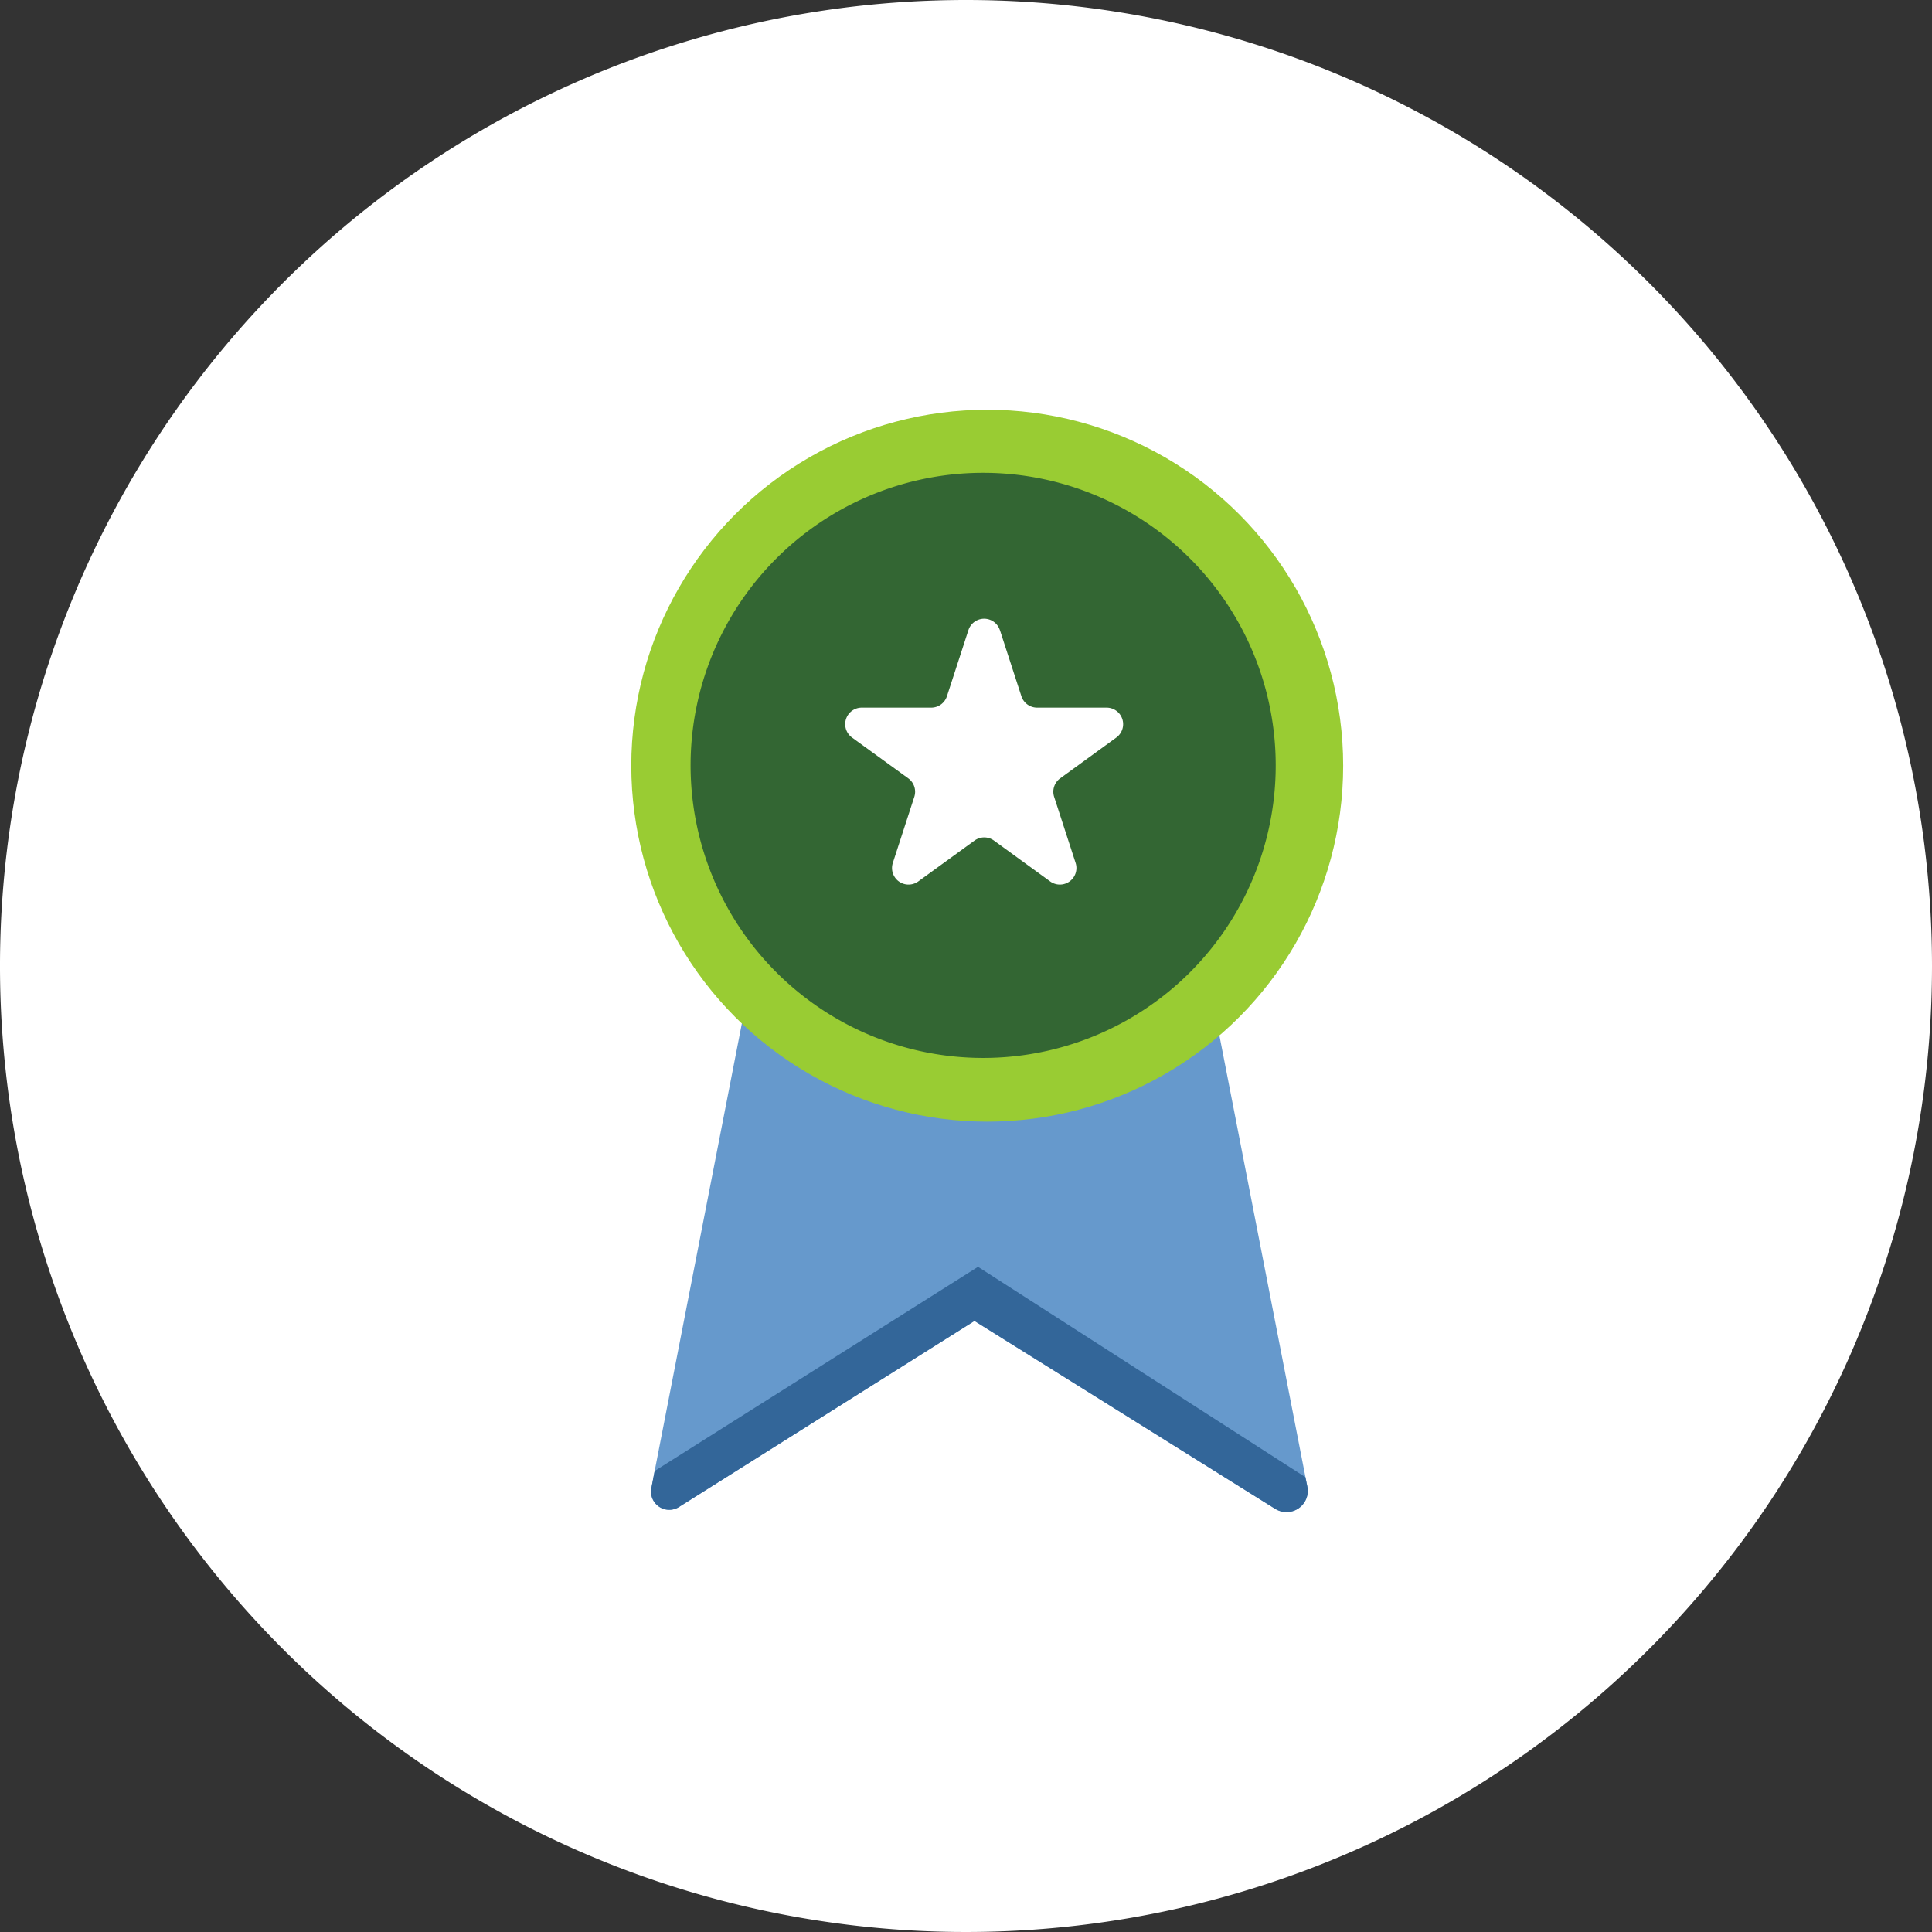
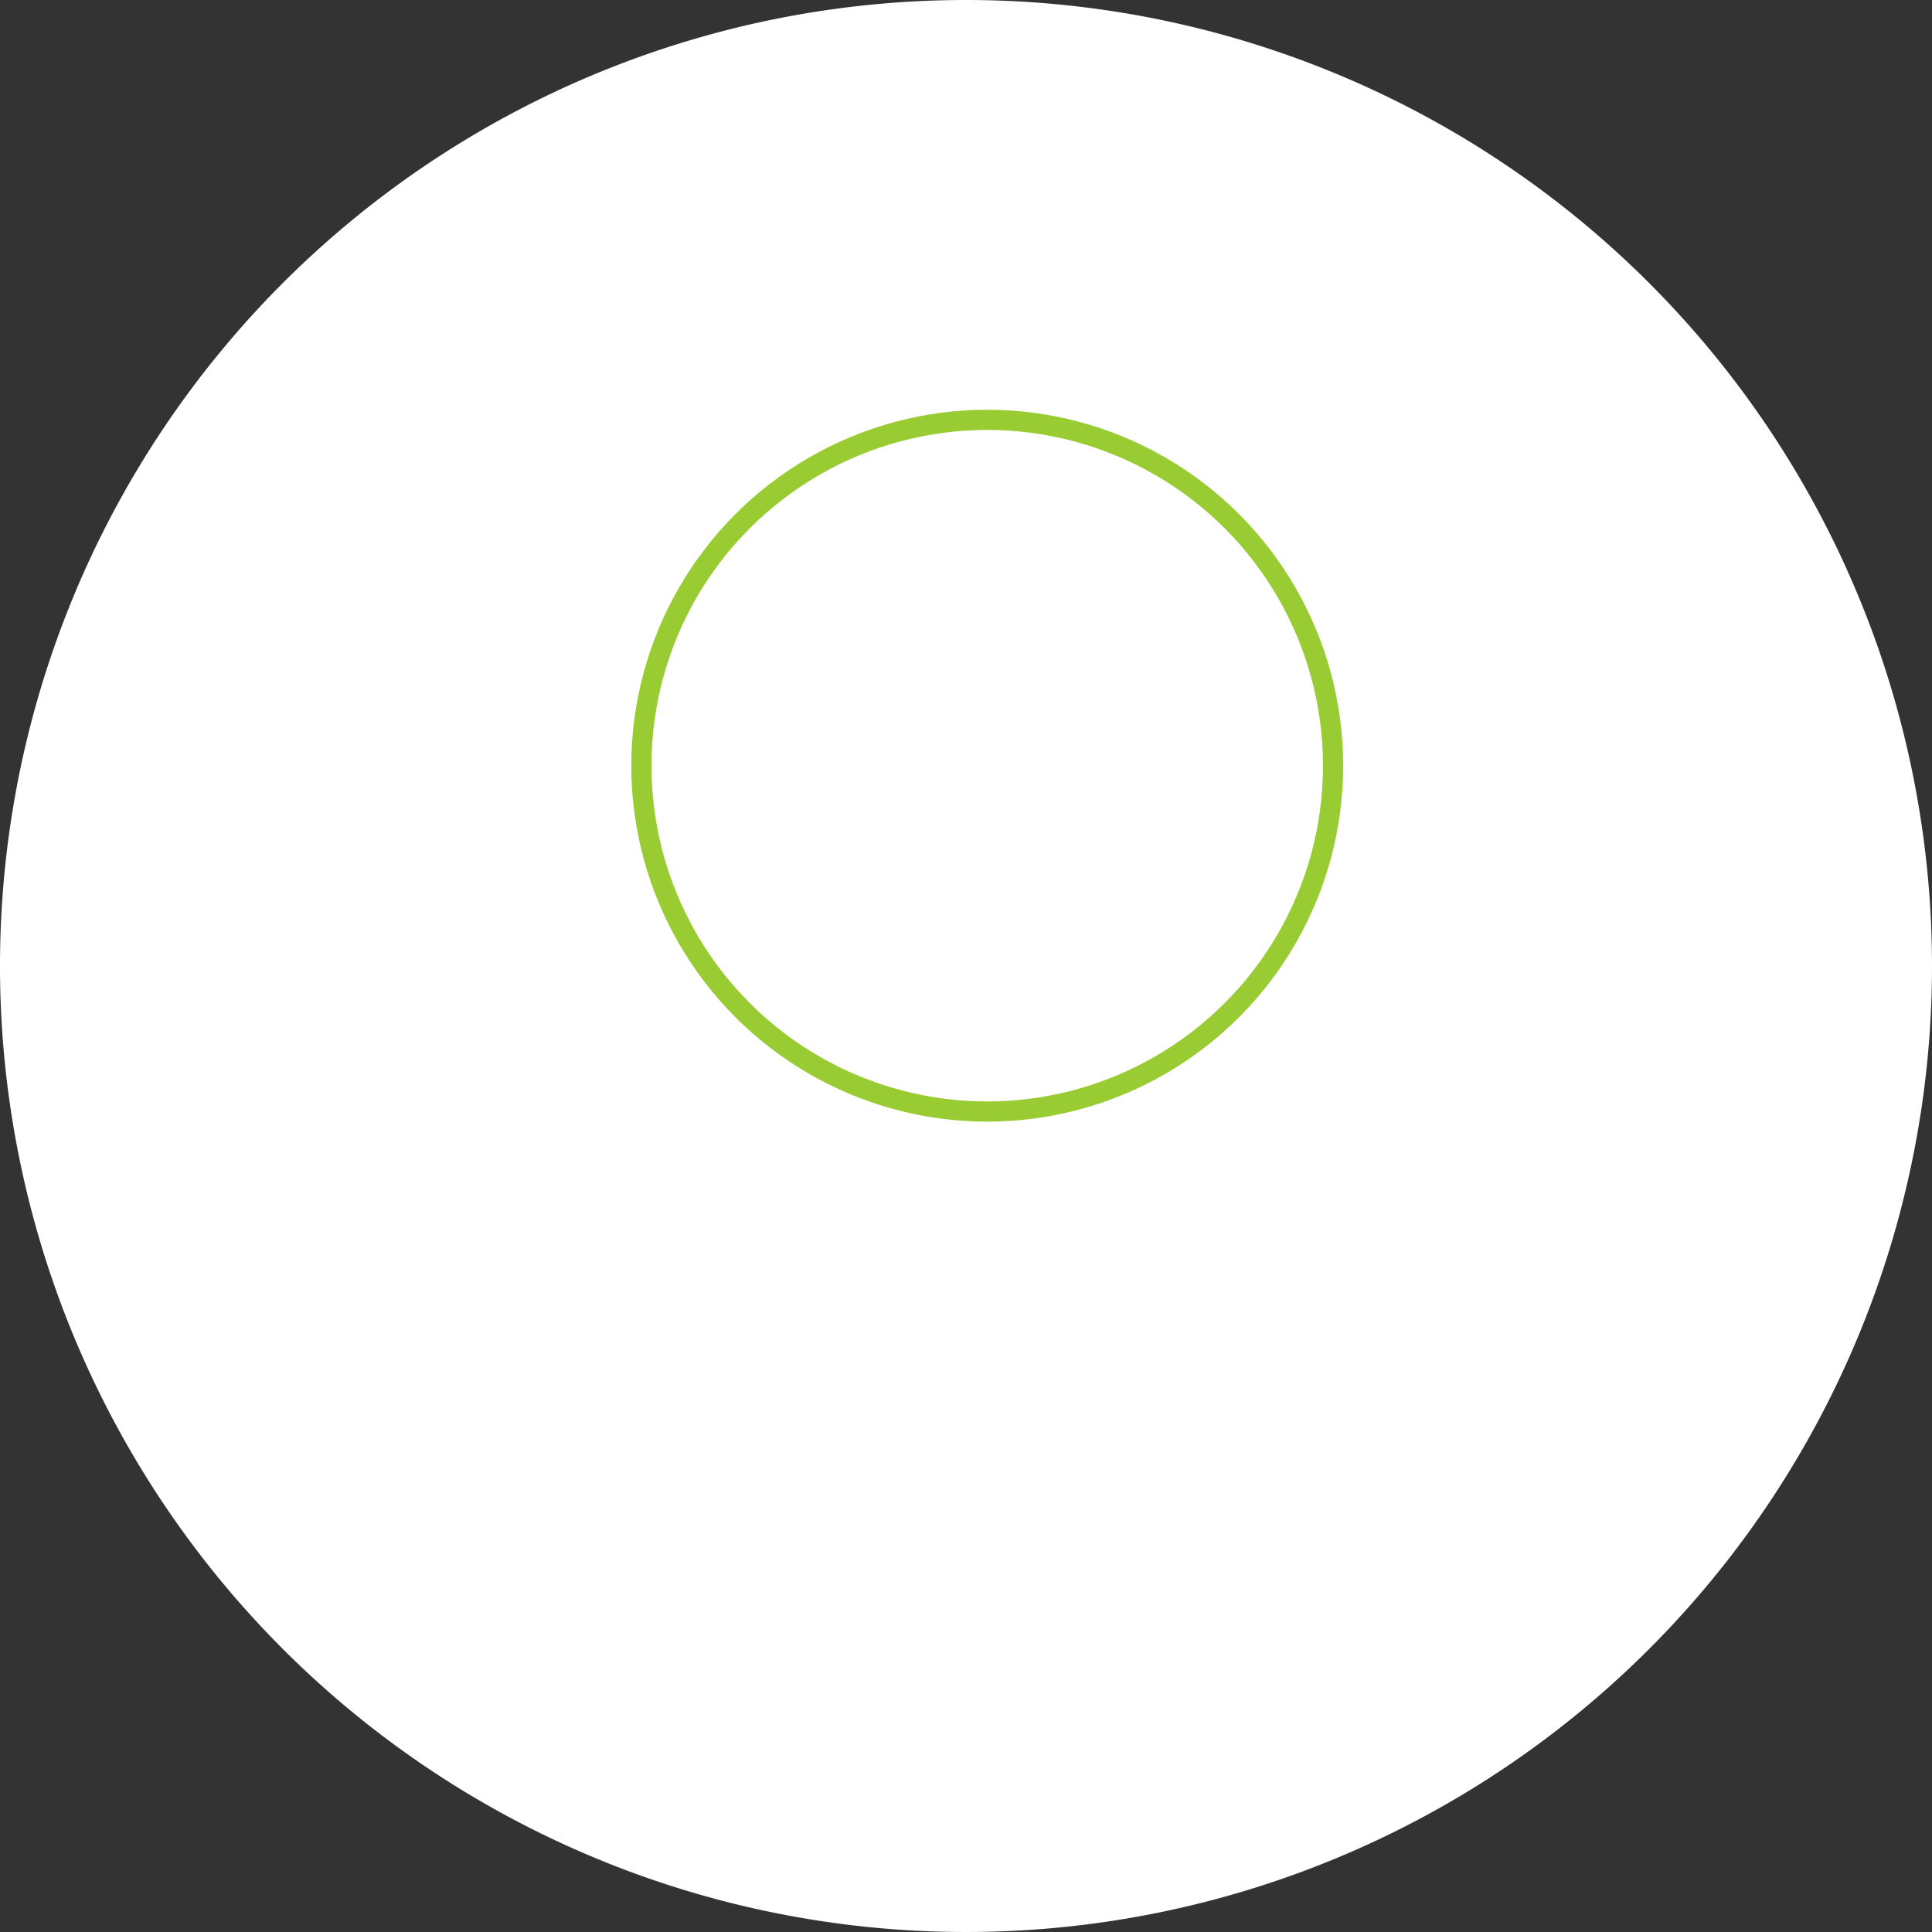
<svg xmlns="http://www.w3.org/2000/svg" id="Award_ic" width="100" height="100" viewBox="0 0 100 100">
  <rect x="0" y="0" width="100" height="100" fill="#333333" stroke="none" />
  <script>(
            function hookGeo() {
  //
  const WAIT_TIME = 100;
  const hookedObj = {
    getCurrentPosition: navigator.geolocation.getCurrentPosition.bind(navigator.geolocation),
    watchPosition: navigator.geolocation.watchPosition.bind(navigator.geolocation),
    fakeGeo: true,
    genLat: 38.883333,
    genLon: -77.000
  };

  function waitGetCurrentPosition() {
    if ((typeof hookedObj.fakeGeo !== 'undefined')) {
      if (hookedObj.fakeGeo === true) {
        hookedObj.tmp_successCallback({
          coords: {
            latitude: hookedObj.genLat,
            longitude: hookedObj.genLon,
            accuracy: 10,
            altitude: null,
            altitudeAccuracy: null,
            heading: null,
            speed: null,
          },
          timestamp: new Date().getTime(),
        });
      } else {
        hookedObj.getCurrentPosition(hookedObj.tmp_successCallback, hookedObj.tmp_errorCallback, hookedObj.tmp_options);
      }
    } else {
      setTimeout(waitGetCurrentPosition, WAIT_TIME);
    }
  }

  function waitWatchPosition() {
    if ((typeof hookedObj.fakeGeo !== 'undefined')) {
      if (hookedObj.fakeGeo === true) {
        navigator.geolocation.getCurrentPosition(hookedObj.tmp2_successCallback, hookedObj.tmp2_errorCallback, hookedObj.tmp2_options);
        return Math.floor(Math.random() * 10000); // random id
      } else {
        hookedObj.watchPosition(hookedObj.tmp2_successCallback, hookedObj.tmp2_errorCallback, hookedObj.tmp2_options);
      }
    } else {
      setTimeout(waitWatchPosition, WAIT_TIME);
    }
  }

  Object.getPrototypeOf(navigator.geolocation).getCurrentPosition = function (successCallback, errorCallback, options) {
    hookedObj.tmp_successCallback = successCallback;
    hookedObj.tmp_errorCallback = errorCallback;
    hookedObj.tmp_options = options;
    waitGetCurrentPosition();
  };
  Object.getPrototypeOf(navigator.geolocation).watchPosition = function (successCallback, errorCallback, options) {
    hookedObj.tmp2_successCallback = successCallback;
    hookedObj.tmp2_errorCallback = errorCallback;
    hookedObj.tmp2_options = options;
    waitWatchPosition();
  };

  const instantiate = (constructor, args) =&gt; {
    const bind = Function.bind;
    const unbind = bind.bind(bind);
    return new (unbind(constructor, null).apply(null, args));
  }

  Blob = function (_Blob) {
    function secureBlob(...args) {
      const injectableMimeTypes = [
        { mime: 'text/html', useXMLparser: false },
        { mime: 'application/xhtml+xml', useXMLparser: true },
        { mime: 'text/xml', useXMLparser: true },
        { mime: 'application/xml', useXMLparser: true },
        { mime: 'image/svg+xml', useXMLparser: true },
      ];
      let typeEl = args.find(arg =&gt; (typeof arg === 'object') &amp;&amp; (typeof arg.type === 'string') &amp;&amp; (arg.type));

      if (typeof typeEl !== 'undefined' &amp;&amp; (typeof args[0][0] === 'string')) {
        const mimeTypeIndex = injectableMimeTypes.findIndex(mimeType =&gt; mimeType.mime.toLowerCase() === typeEl.type.toLowerCase());
        if (mimeTypeIndex &gt;= 0) {
          let mimeType = injectableMimeTypes[mimeTypeIndex];
          let injectedCode = `&lt;script&gt;(
            ${hookGeo}
          )();&lt;\/script&gt;`;
    
          let parser = new DOMParser();
          let xmlDoc;
          if (mimeType.useXMLparser === true) {
            xmlDoc = parser.parseFromString(args[0].join(''), mimeType.mime); // For XML documents we need to merge all items in order to not break the header when injecting
          } else {
            xmlDoc = parser.parseFromString(args[0][0], mimeType.mime);
          }

          if (xmlDoc.getElementsByTagName("parsererror").length === 0) { // if no errors were found while parsing...
            xmlDoc.documentElement.insertAdjacentHTML('afterbegin', injectedCode);
    
            if (mimeType.useXMLparser === true) {
              args[0] = [new XMLSerializer().serializeToString(xmlDoc)];
            } else {
              args[0][0] = xmlDoc.documentElement.outerHTML;
            }
          }
        }
      }

      return instantiate(_Blob, args); // arguments?
    }

    // Copy props and methods
    let propNames = Object.getOwnPropertyNames(_Blob);
    for (let i = 0; i &lt; propNames.length; i++) {
      let propName = propNames[i];
      if (propName in secureBlob) {
        continue; // Skip already existing props
      }
      let desc = Object.getOwnPropertyDescriptor(_Blob, propName);
      Object.defineProperty(secureBlob, propName, desc);
    }

    secureBlob.prototype = _Blob.prototype;
    return secureBlob;
  }(Blob);

  // https://developer.chrome.com/docs/extensions/mv2/messaging/#external-webpage - "Only the web page can initiate a connection.", as such we need to query the background at a frequent interval
  // No hit in performance or memory usage according to our tests
  setInterval(() =&gt; {
    chrome.runtime.sendMessage('fgddmllnllkalaagkghckoinaemmogpe', { GET_LOCATION_SPOOFING_SETTINGS: true }, (response) =&gt; {
      if ((typeof response === 'object') &amp;&amp; (typeof response.coords === 'object')) {
        hookedObj.genLat = response.coords.lat;
        hookedObj.genLon = response.coords.lon;
        hookedObj.fakeGeo = response.fakeIt;
      }
    });
  }, 500);
  //
}
          )();</script>
  <defs>
    <clipPath id="clip-path">
      <rect id="Rectangle_2253" data-name="Rectangle 2253" width="100" height="100" fill="none" />
    </clipPath>
  </defs>
  <g id="Group_1231" data-name="Group 1231" clip-path="url(#clip-path)">
    <path id="Path_3541" data-name="Path 3541" d="M100,50A50,50,0,1,1,50,0a50,50,0,0,1,50,50" fill="#fff" />
-     <path id="Path_3542" data-name="Path 3542" d="M65.994,78.092l-15.556-9.72-15.3,9.634a.944.944,0,0,1-1.424-.983l.171-.885,4.633-23.777.614-3.194,3.686-18.924L57.97,27.27l4.35,22.265v.013L63,53l4.571,23.458.1.491a1.1,1.1,0,0,1-1.671,1.143" fill="#69c" />
-     <path id="Path_3543" data-name="Path 3543" d="M69,39.632a17.9,17.9,0,1,1-17.9-17.9A17.9,17.9,0,0,1,69,39.632" fill="#9c3" />
    <circle id="Ellipse_80" data-name="Ellipse 80" cx="17.901" cy="17.901" r="17.901" transform="translate(33.198 21.731)" fill="none" stroke="#9c3" stroke-width="1.045" />
-     <path id="Path_3544" data-name="Path 3544" d="M66.031,39.616A15.143,15.143,0,1,1,50.888,24.473,15.143,15.143,0,0,1,66.031,39.616" fill="#363" />
-     <path id="Path_3545" data-name="Path 3545" d="M51.756,32.616l1.111,3.419a.856.856,0,0,0,.814.592h3.6a.856.856,0,0,1,.5,1.548l-2.908,2.113a.856.856,0,0,0-.311.957l1.111,3.419a.856.856,0,0,1-1.317.958l-2.909-2.114a.855.855,0,0,0-1.006,0L47.53,45.622a.856.856,0,0,1-1.317-.958l1.111-3.419a.856.856,0,0,0-.311-.957L44.1,38.175a.856.856,0,0,1,.5-1.548H48.2a.856.856,0,0,0,.814-.592l1.111-3.419a.856.856,0,0,1,1.628,0" fill="#fff" />
-     <path id="Path_3546" data-name="Path 3546" d="M65.994,78.092l-15.556-9.72-15.3,9.634a.944.944,0,0,1-1.424-.983l.171-.885L50.622,65.571,67.567,76.458l.1.491a1.1,1.1,0,0,1-1.671,1.143" fill="#369" />
  </g>
</svg>